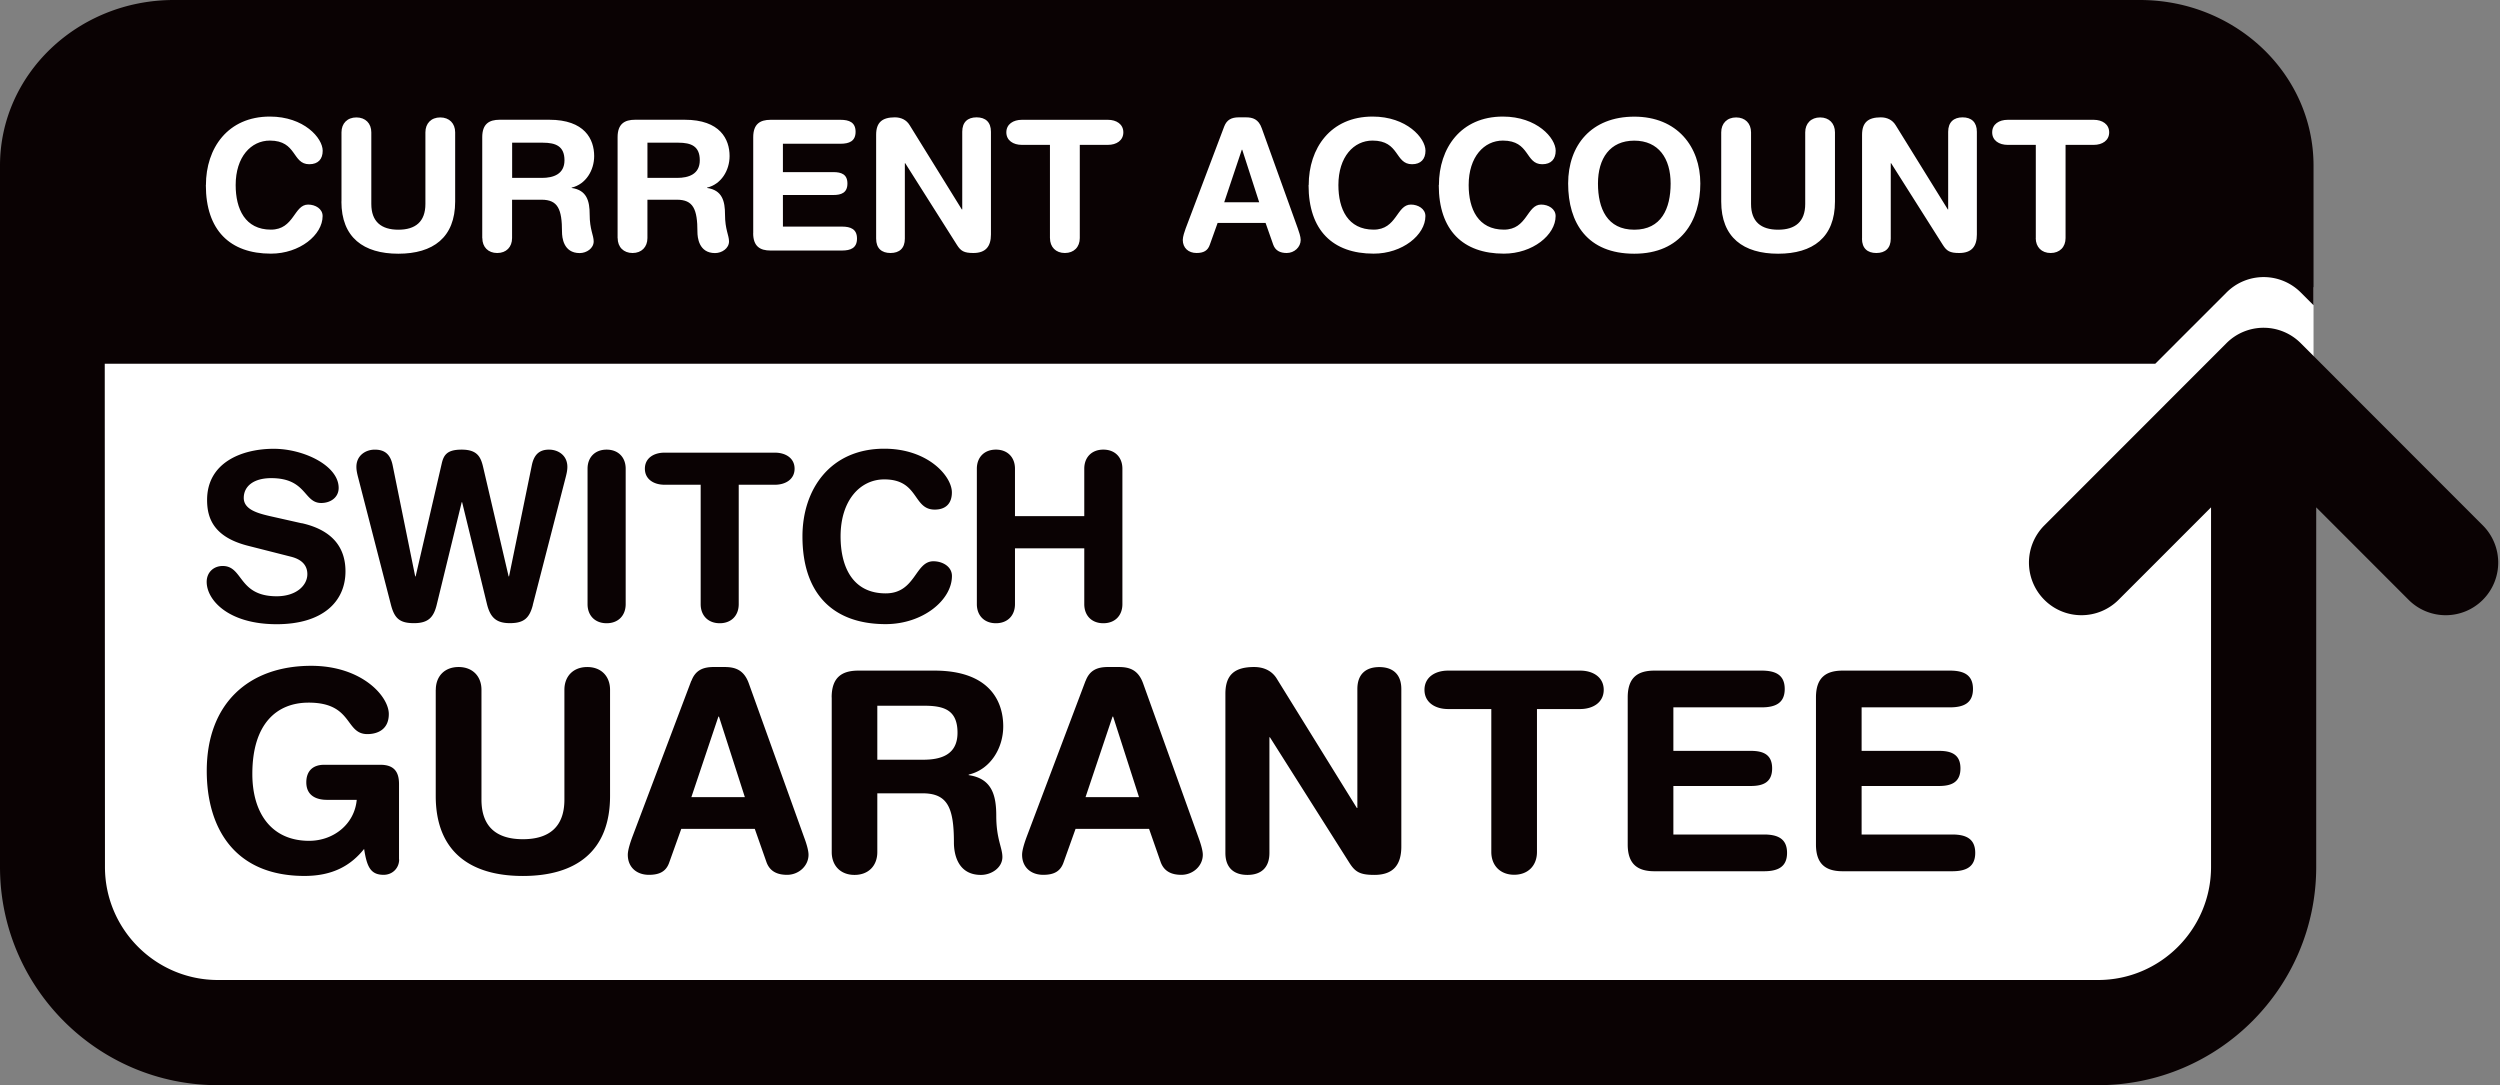
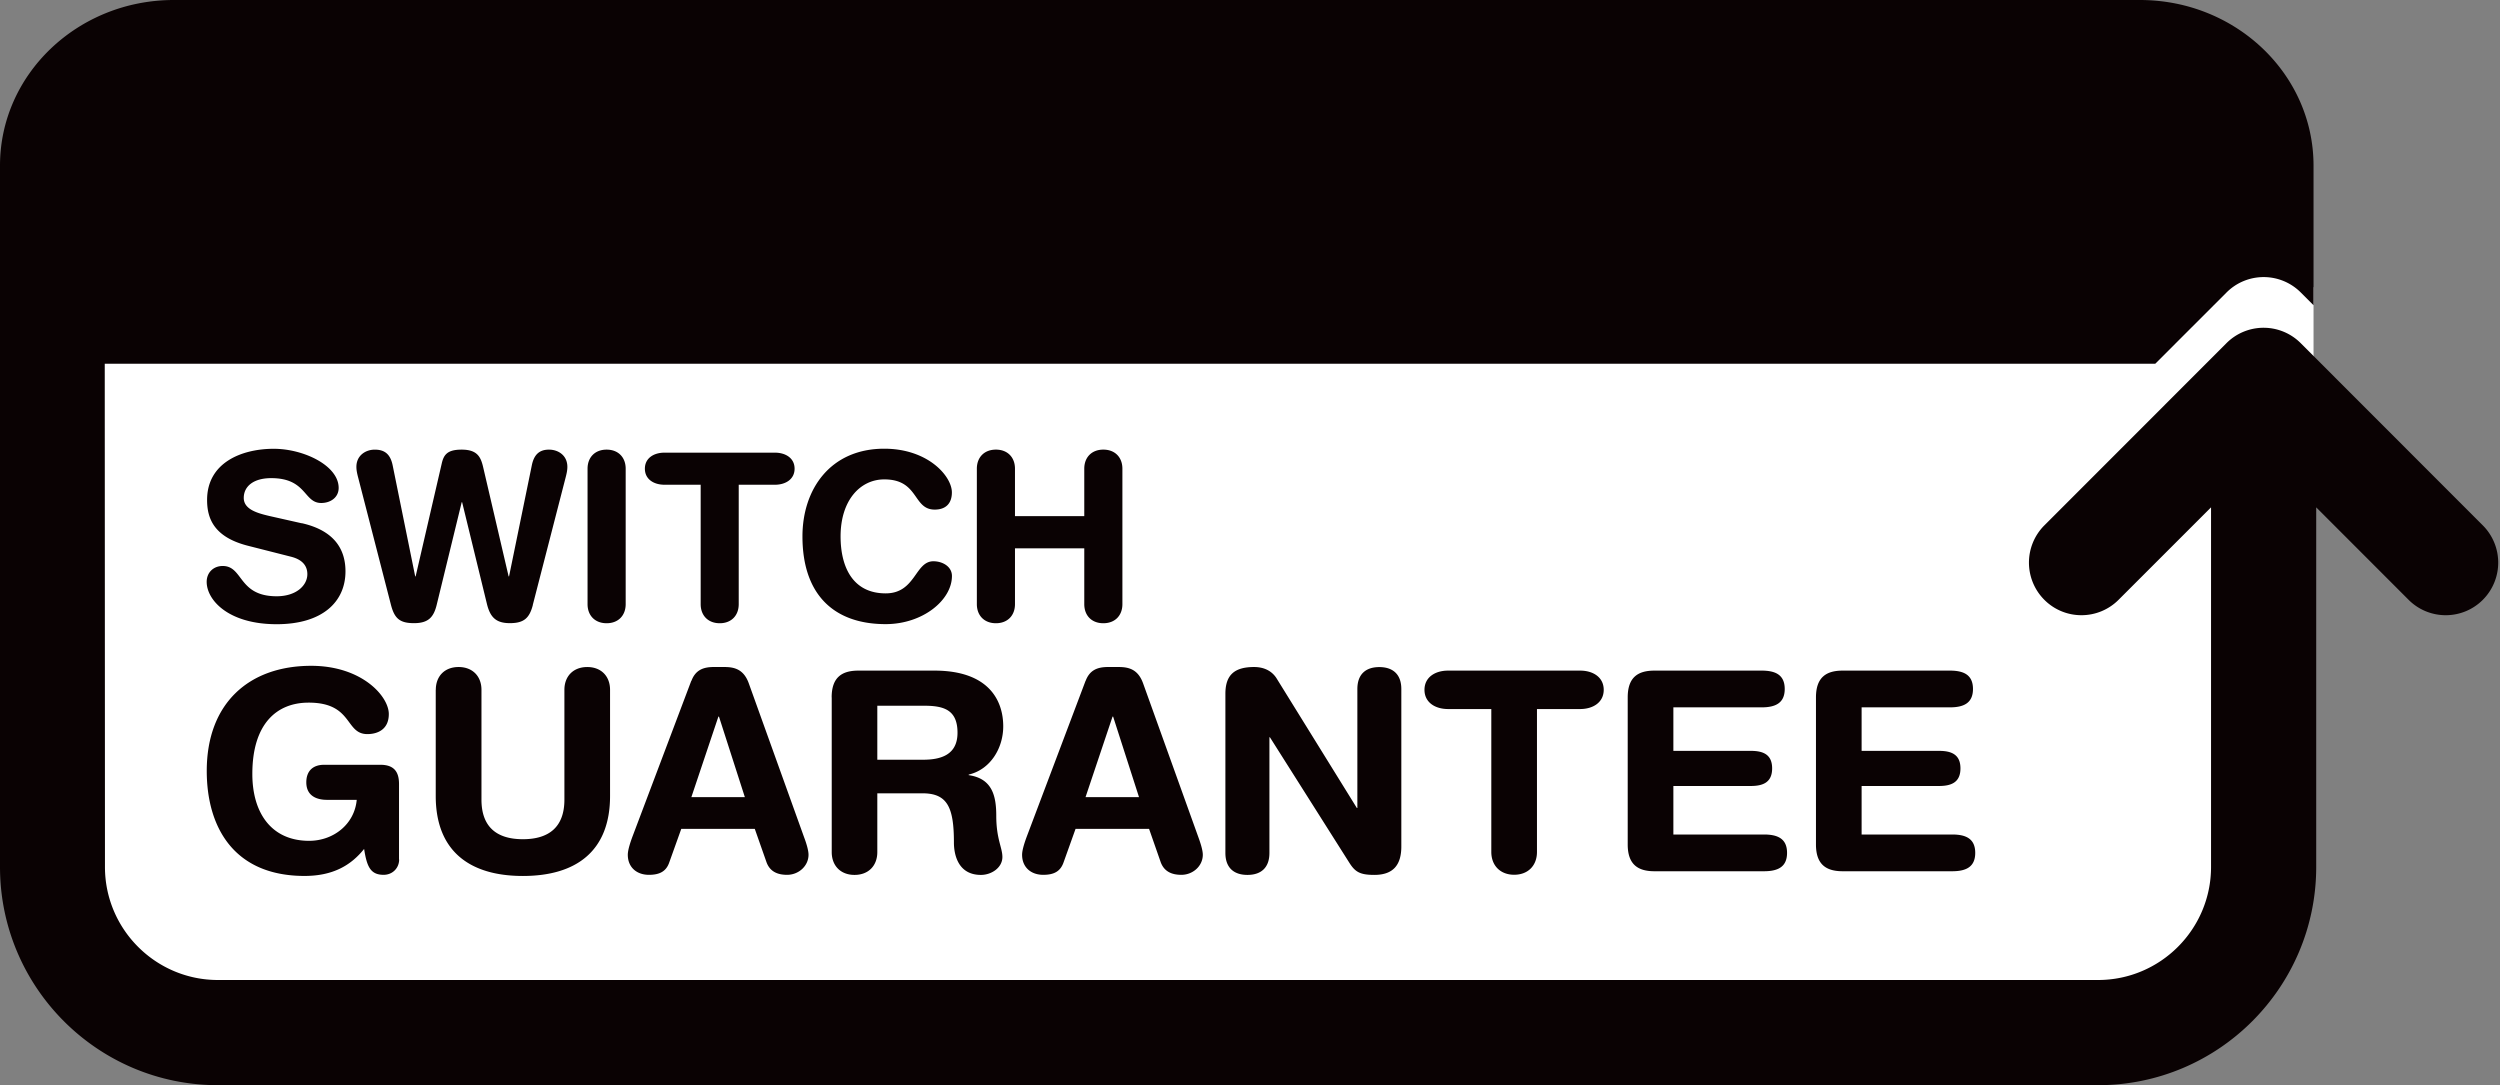
<svg xmlns="http://www.w3.org/2000/svg" width="235" height="102" fill="none">
  <rect width="100%" height="100%" fill="#808080" stroke="none" />
  <g clip-path="url(#a)">
    <path fill="#fff" d="M215.714 25.464v-1.125c-1.931-1.43-4.676-1.277-6.421.476l-6.692 6.697H7.327l.02 50.219c0 5.856 7.287 12.963 13.146 12.963h179.059c5.859 0 10.62-7.1 10.62-12.963v-37.5l-11.017 11.222c-.959.967-.674 1.641-1.937 1.641a4.922 4.922 0 0 1-3.492-1.449c-1.931-1.932-3.485-2.336-1.554-4.268l17.121-17.126c1.752-1.753 4.49-3.659 6.421-2.23v2.283h1.759V27.02l-1.759-1.555Z" />
    <path fill="#0A0203" d="M233.389 56.38a4.919 4.919 0 0 1-3.491 1.45 4.921 4.921 0 0 1-3.492-1.45l-8.682-8.689v33.802c0 11.316-9.192 20.514-20.5 20.514H20.486C9.178 102.007 0 92.802 0 81.493V15.57C0 6.968 7.32 0 16.34 0h184.805c9.02 0 16.327 6.968 16.327 15.57v13.123l-1.197-1.198a4.93 4.93 0 0 0-6.983 0l-6.698 6.697H9.846l.02 47.3c0 5.864 4.768 10.628 10.62 10.628h176.731c5.859 0 10.621-4.77 10.621-10.627V47.69l-8.69 8.689a4.919 4.919 0 0 1-3.491 1.45 4.91 4.91 0 0 1-3.492-1.45 4.951 4.951 0 0 1 0-6.988l17.121-17.132a4.93 4.93 0 0 1 6.983 0l17.12 17.132a4.951 4.951 0 0 1 0 6.988Zm-62.688 9.172c0-1.913.998-2.515 2.512-2.515h10.078c1.257 0 2.169.37 2.169 1.727 0 1.357-.919 1.727-2.169 1.727h-8.299v4.09h7.274c1.124 0 2.017.31 2.017 1.647s-.893 1.655-2.017 1.655h-7.274v4.56h8.511c1.25 0 2.169.363 2.169 1.726 0 1.364-.919 1.728-2.169 1.728h-10.29c-1.521 0-2.512-.603-2.512-2.515v-13.83Zm-17.696 0c0-1.913.992-2.515 2.513-2.515h10.078c1.256 0 2.168.37 2.168 1.727 0 1.357-.919 1.727-2.168 1.727h-8.299v4.09h7.274c1.124 0 2.01.31 2.01 1.647s-.886 1.655-2.01 1.655h-7.274v4.56h8.51c1.257 0 2.176.363 2.176 1.726 0 1.364-.919 1.728-2.176 1.728h-10.289c-1.515 0-2.513-.603-2.513-2.515v-13.83Zm-12.829 1.098h-4.053c-1.23 0-2.222-.629-2.222-1.806 0-1.178.992-1.807 2.222-1.807h12.405c1.23 0 2.222.629 2.222 1.807 0 1.177-.999 1.806-2.222 1.806h-4.053v13.433c0 1.284-.84 2.144-2.143 2.144s-2.149-.867-2.149-2.144V66.65h-.007Zm-24.989-1.436c0-1.78.866-2.514 2.698-2.514.893 0 1.679.337 2.149 1.124l7.512 12.13h.046V64.771c0-1.39.787-2.065 2.063-2.065 1.277 0 2.07.682 2.07 2.065v14.796c0 1.7-.727 2.674-2.539 2.674-1.362 0-1.805-.285-2.354-1.152l-7.459-11.785h-.047v10.872c0 1.39-.787 2.065-2.069 2.065-1.283 0-2.07-.682-2.07-2.065V65.214Zm-10.554 2.144h-.053l-2.539 7.57h5.025l-2.433-7.57Zm-2.586-3.348c.364-.973 1.045-1.31 2.097-1.31h1.018c.965 0 1.832.231 2.301 1.568l5.185 14.432c.152.417.416 1.178.416 1.648 0 1.046-.919 1.886-2.017 1.886-.945 0-1.62-.337-1.937-1.178l-1.098-3.143h-6.91l-1.124 3.143c-.291.84-.886 1.178-1.911 1.178-1.177 0-1.99-.728-1.99-1.886 0-.47.264-1.23.416-1.648l5.548-14.697.006.007Zm-19.58 7.405h4.292c1.62 0 3.247-.417 3.247-2.535 0-2.117-1.23-2.541-3.115-2.541h-4.424v5.082-.006Zm-4.291-5.863c0-1.913.998-2.515 2.512-2.515h7.149c5.105 0 6.467 2.806 6.467 5.24 0 2.046-1.204 4.057-3.247 4.534v.053c2.195.317 2.592 1.912 2.592 3.825 0 2.177.576 2.984.576 3.87 0 1-1.019 1.682-2.017 1.682-2.355 0-2.54-2.283-2.54-3.038 0-3.302-.601-4.632-2.956-4.632h-4.245v5.526c0 1.283-.833 2.144-2.142 2.144-1.31 0-2.143-.867-2.143-2.144V65.558l-.007-.006Zm-10.594 1.806h-.053l-2.54 7.57h5.026l-2.433-7.57ZM64.99 64.01c.363-.973 1.044-1.31 2.09-1.31h1.018c.965 0 1.831.231 2.3 1.568L75.584 78.7c.159.417.417 1.178.417 1.648 0 1.046-.92 1.886-2.017 1.886-.939 0-1.62-.337-1.93-1.178l-1.105-3.143h-6.91l-1.125 3.143c-.284.84-.892 1.178-1.91 1.178-1.178 0-1.991-.728-1.991-1.886 0-.47.264-1.23.416-1.648l5.549-14.697.013.007Zm-24.024.834c0-1.284.833-2.144 2.142-2.144 1.31 0 2.15.866 2.15 2.144v10.323c0 2.567 1.434 3.719 3.894 3.719s3.902-1.152 3.902-3.72V64.845c0-1.284.84-2.144 2.149-2.144 1.31 0 2.142.866 2.142 2.144v9.979c0 5.188-3.194 7.517-8.193 7.517s-8.193-2.336-8.193-7.517v-9.98h.007ZM37.52 80.79c0 .788-.601 1.443-1.46 1.443-1.23 0-1.575-.761-1.833-2.435-1.23 1.542-2.929 2.54-5.6 2.54-6.646 0-9.192-4.585-9.192-9.872 0-6.366 3.98-9.88 9.813-9.88 4.761 0 7.3 2.859 7.3 4.533 0 1.489-1.104 1.886-2.016 1.886-2.123 0-1.336-2.958-5.522-2.958-2.956 0-5.29 1.939-5.29 6.703 0 3.72 1.832 6.287 5.336 6.287 2.275 0 4.265-1.542 4.477-3.852H30.73c-.912 0-1.937-.337-1.937-1.647 0-1.046.601-1.648 1.673-1.648h5.29c1.256 0 1.752.629 1.752 1.806v7.101l.014-.007Zm54.304-36.733c0-1.072.701-1.793 1.792-1.793 1.091 0 1.792.721 1.792 1.793v4.46h6.514v-4.46c0-1.072.701-1.793 1.792-1.793 1.091 0 1.792.721 1.792 1.793V56.79c0 1.072-.695 1.794-1.792 1.794-1.098 0-1.792-.722-1.792-1.794v-5.247h-6.514v5.247c0 1.072-.7 1.794-1.792 1.794-1.09 0-1.792-.722-1.792-1.794V44.058Zm-8.702-1.879c4.106 0 6.355 2.58 6.355 4.11 0 1.005-.543 1.614-1.614 1.614-2.076 0-1.461-2.839-4.741-2.839-2.248 0-4.107 1.946-4.107 5.36 0 2.866 1.138 5.354 4.239 5.354 2.817 0 2.75-3.018 4.483-3.018.873 0 1.746.503 1.746 1.383 0 2.277-2.75 4.526-6.229 4.526-4.913 0-7.823-2.819-7.823-8.245 0-4.44 2.625-8.245 7.69-8.245Zm-17.26 3.388H62.47c-1.025 0-1.851-.523-1.851-1.509 0-.986.826-1.508 1.851-1.508h10.362c1.025 0 1.859.522 1.859 1.508s-.834 1.51-1.859 1.51H69.44V56.79c0 1.072-.694 1.794-1.785 1.794s-1.792-.722-1.792-1.794V45.567ZM55.23 44.058c0-1.072.701-1.793 1.792-1.793 1.091 0 1.792.721 1.792 1.793V56.79c0 1.072-.7 1.794-1.792 1.794-1.09 0-1.792-.722-1.792-1.794V44.058Zm-5.144 12.818c-.324 1.244-.853 1.7-2.163 1.7-1.309 0-1.838-.568-2.142-1.766l-2.341-9.602h-.04l-2.34 9.602c-.285 1.204-.788 1.767-2.143 1.767-1.356 0-1.832-.457-2.162-1.7l-3.082-11.965c-.086-.33-.172-.675-.172-1.026 0-1.092.893-1.62 1.726-1.62.92 0 1.461.416 1.68 1.462l2.122 10.455h.04l2.447-10.581c.191-.874.548-1.337 1.878-1.337 1.507 0 1.812.721 2.036 1.707l2.38 10.21h.04l2.143-10.455c.218-1.052.76-1.462 1.614-1.462.853 0 1.725.53 1.725 1.621 0 .351-.085.695-.171 1.026l-3.082 11.964h.007ZM28.369 49.18c3.28.741 4.106 2.687 4.106 4.526 0 2.846-2.143 4.97-6.467 4.97-4.55 0-6.58-2.276-6.58-3.983 0-.874.635-1.49 1.508-1.49 1.944 0 1.441 2.846 5.072 2.846 1.851 0 2.883-1.026 2.883-2.078 0-.635-.31-1.33-1.534-1.64l-4.04-1.027c-3.26-.827-3.85-2.627-3.85-4.308 0-3.5 3.234-4.81 6.27-4.81 2.797 0 6.097 1.575 6.097 3.679 0 .893-.76 1.416-1.64 1.416-1.66 0-1.356-2.336-4.702-2.336-1.66 0-2.579.768-2.579 1.86s1.316 1.442 2.447 1.707l2.995.675.014-.007Z" />
-     <path fill="#fff" d="M191.359 22.38c0 .84.549 1.403 1.402 1.403.853 0 1.402-.563 1.402-1.403v-8.762h2.652c.8 0 1.448-.41 1.448-1.178 0-.767-.648-1.178-1.448-1.178h-8.094c-.807 0-1.455.41-1.455 1.178s.648 1.178 1.455 1.178h2.645v8.762h-.007Zm-16.333.053c0 .906.516 1.35 1.349 1.35s1.356-.444 1.356-1.35v-7.094h.033l4.867 7.69c.357.562.648.754 1.534.754 1.183 0 1.66-.636 1.66-1.74v-9.655c0-.907-.516-1.357-1.343-1.357-.826 0-1.355.45-1.355 1.356v7.3h-.033l-4.9-7.915c-.311-.51-.82-.741-1.402-.741-1.191 0-1.759.483-1.759 1.641v9.754l-.007.007Zm-13.232-3.488c0 3.382 2.09 4.904 5.35 4.904s5.343-1.522 5.343-4.904V12.44c0-.84-.549-1.402-1.396-1.402-.846 0-1.401.562-1.401 1.402v6.73c0 1.674-.939 2.422-2.546 2.422-1.607 0-2.546-.747-2.546-2.422v-6.73c0-.84-.549-1.402-1.402-1.402-.853 0-1.402.562-1.402 1.402v6.505Zm-11.585-1.694c0-2.356 1.124-4.03 3.412-4.03s3.418 1.675 3.418 4.03c0 2.356-.872 4.341-3.418 4.341-2.546 0-3.412-1.985-3.412-4.34Zm-2.804 0c0 3.726 1.812 6.598 6.216 6.598s6.209-3.124 6.209-6.598c0-3.474-2.182-6.286-6.209-6.286-4.027 0-6.216 2.68-6.216 6.286Zm-12.161.152c0 4.242 2.275 6.44 6.117 6.44 2.711 0 4.867-1.761 4.867-3.535 0-.681-.681-1.078-1.363-1.078-1.349 0-1.296 2.356-3.498 2.356-2.427 0-3.313-1.946-3.313-4.19 0-2.66 1.455-4.181 3.214-4.181 2.566 0 2.083 2.223 3.703 2.223.84 0 1.263-.483 1.263-1.27 0-1.192-1.759-3.21-4.966-3.21-3.961 0-6.011 2.971-6.011 6.439m-12.253.006c0 4.242 2.268 6.44 6.117 6.44 2.711 0 4.867-1.761 4.867-3.535 0-.681-.688-1.078-1.369-1.078-1.349 0-1.303 2.356-3.498 2.356-2.427 0-3.313-1.946-3.313-4.19 0-2.66 1.448-4.181 3.207-4.181 2.566 0 2.083 2.223 3.716 2.223.827 0 1.263-.483 1.263-1.27 0-1.192-1.765-3.21-4.973-3.21-3.954 0-6.004 2.971-6.004 6.439m-4.662 1.615h-3.28l1.653-4.937h.04l1.594 4.937h-.007Zm-6.904 2.461c-.099.271-.271.774-.271 1.079 0 .754.529 1.23 1.296 1.23.662 0 1.058-.224 1.244-.774l.734-2.051h4.509l.721 2.051c.199.543.642.775 1.263.775.714 0 1.316-.55 1.316-1.231 0-.305-.172-.801-.271-1.079l-3.386-9.41c-.304-.873-.866-1.032-1.494-1.032h-.668c-.681 0-1.124.225-1.369.854l-3.624 9.588Zm-12.755.907c0 .84.548 1.403 1.401 1.403s1.402-.563 1.402-1.403v-8.762h2.645c.801 0 1.449-.41 1.449-1.178 0-.767-.648-1.178-1.449-1.178H96.05c-.8 0-1.454.41-1.454 1.178s.654 1.178 1.454 1.178h2.645v8.762Zm-16.34.053c0 .906.509 1.35 1.349 1.35s1.349-.444 1.349-1.35v-7.094h.033l4.867 7.69c.357.562.654.754 1.54.754 1.177 0 1.653-.636 1.653-1.74v-9.655c0-.907-.509-1.357-1.349-1.357s-1.349.45-1.349 1.356v7.3h-.04l-4.9-7.915c-.303-.51-.82-.741-1.394-.741-1.197 0-1.76.483-1.76 1.641v9.761Zm-11.56-.517c0 1.244.648 1.635 1.634 1.635h6.712c.82 0 1.415-.238 1.415-1.125s-.595-1.125-1.415-1.125h-5.548V18.33h4.748c.734 0 1.316-.205 1.316-1.079 0-.873-.582-1.072-1.316-1.072h-4.748v-2.667h5.416c.813 0 1.415-.238 1.415-1.125 0-.886-.602-1.125-1.415-1.125h-6.574c-.992 0-1.633.391-1.633 1.642v9.02l-.007-.008Zm-9.932-8.503h2.89c1.23 0 2.024.338 2.024 1.655 0 1.316-1.059 1.654-2.117 1.654h-2.803v-3.315l.006.006ZM58.06 22.38c0 .84.556 1.403 1.402 1.403.847 0 1.396-.563 1.396-1.403v-3.607h2.77c1.534 0 1.931.874 1.931 3.031 0 .49.12 1.985 1.653 1.985.648 0 1.316-.443 1.316-1.098 0-.583-.377-1.112-.377-2.528 0-1.25-.257-2.29-1.686-2.495v-.033c1.33-.311 2.116-1.621 2.116-2.965 0-1.581-.886-3.414-4.219-3.414H59.7c-.992 0-1.646.39-1.646 1.641v9.483h.006Zm-9.919-8.967h2.884c1.23 0 2.036.338 2.036 1.655 0 1.316-1.064 1.654-2.116 1.654h-2.804v-3.315.006Zm-2.803 8.967c0 .84.548 1.403 1.401 1.403.854 0 1.396-.563 1.396-1.403v-3.607h2.764c1.54 0 1.93.874 1.93 3.031 0 .49.12 1.985 1.66 1.985.649 0 1.317-.443 1.317-1.098 0-.583-.377-1.112-.377-2.528 0-1.25-.258-2.29-1.693-2.495v-.033c1.329-.311 2.116-1.621 2.116-2.965 0-1.581-.886-3.414-4.22-3.414h-4.661c-.992 0-1.64.39-1.64 1.641v9.483h.007Zm-13.246-3.435c0 3.382 2.083 4.904 5.35 4.904 3.267 0 5.343-1.522 5.343-4.904V12.44c0-.84-.549-1.402-1.402-1.402-.853 0-1.395.562-1.395 1.402v6.73c0 1.674-.94 2.422-2.54 2.422s-2.545-.747-2.545-2.422v-6.73c0-.84-.55-1.402-1.402-1.402-.853 0-1.402.562-1.402 1.402v6.505h-.007ZM19.35 17.403c0 4.242 2.268 6.44 6.116 6.44 2.712 0 4.86-1.761 4.86-3.535 0-.681-.68-1.078-1.361-1.078-1.35 0-1.303 2.356-3.499 2.356-2.427 0-3.313-1.946-3.313-4.19 0-2.66 1.455-4.181 3.214-4.181 2.56 0 2.083 2.223 3.703 2.223.84 0 1.263-.483 1.263-1.27 0-1.192-1.759-3.21-4.966-3.21-3.96 0-6.01 2.971-6.01 6.439" />
  </g>
  <defs>
    <clipPath id="a">
      <path fill="#fff" d="M0 0h234.837v86.186c0 8.734-7.08 15.814-15.814 15.814H15.813C7.08 102 0 94.92 0 86.186V0Z" />
    </clipPath>
  </defs>
</svg>